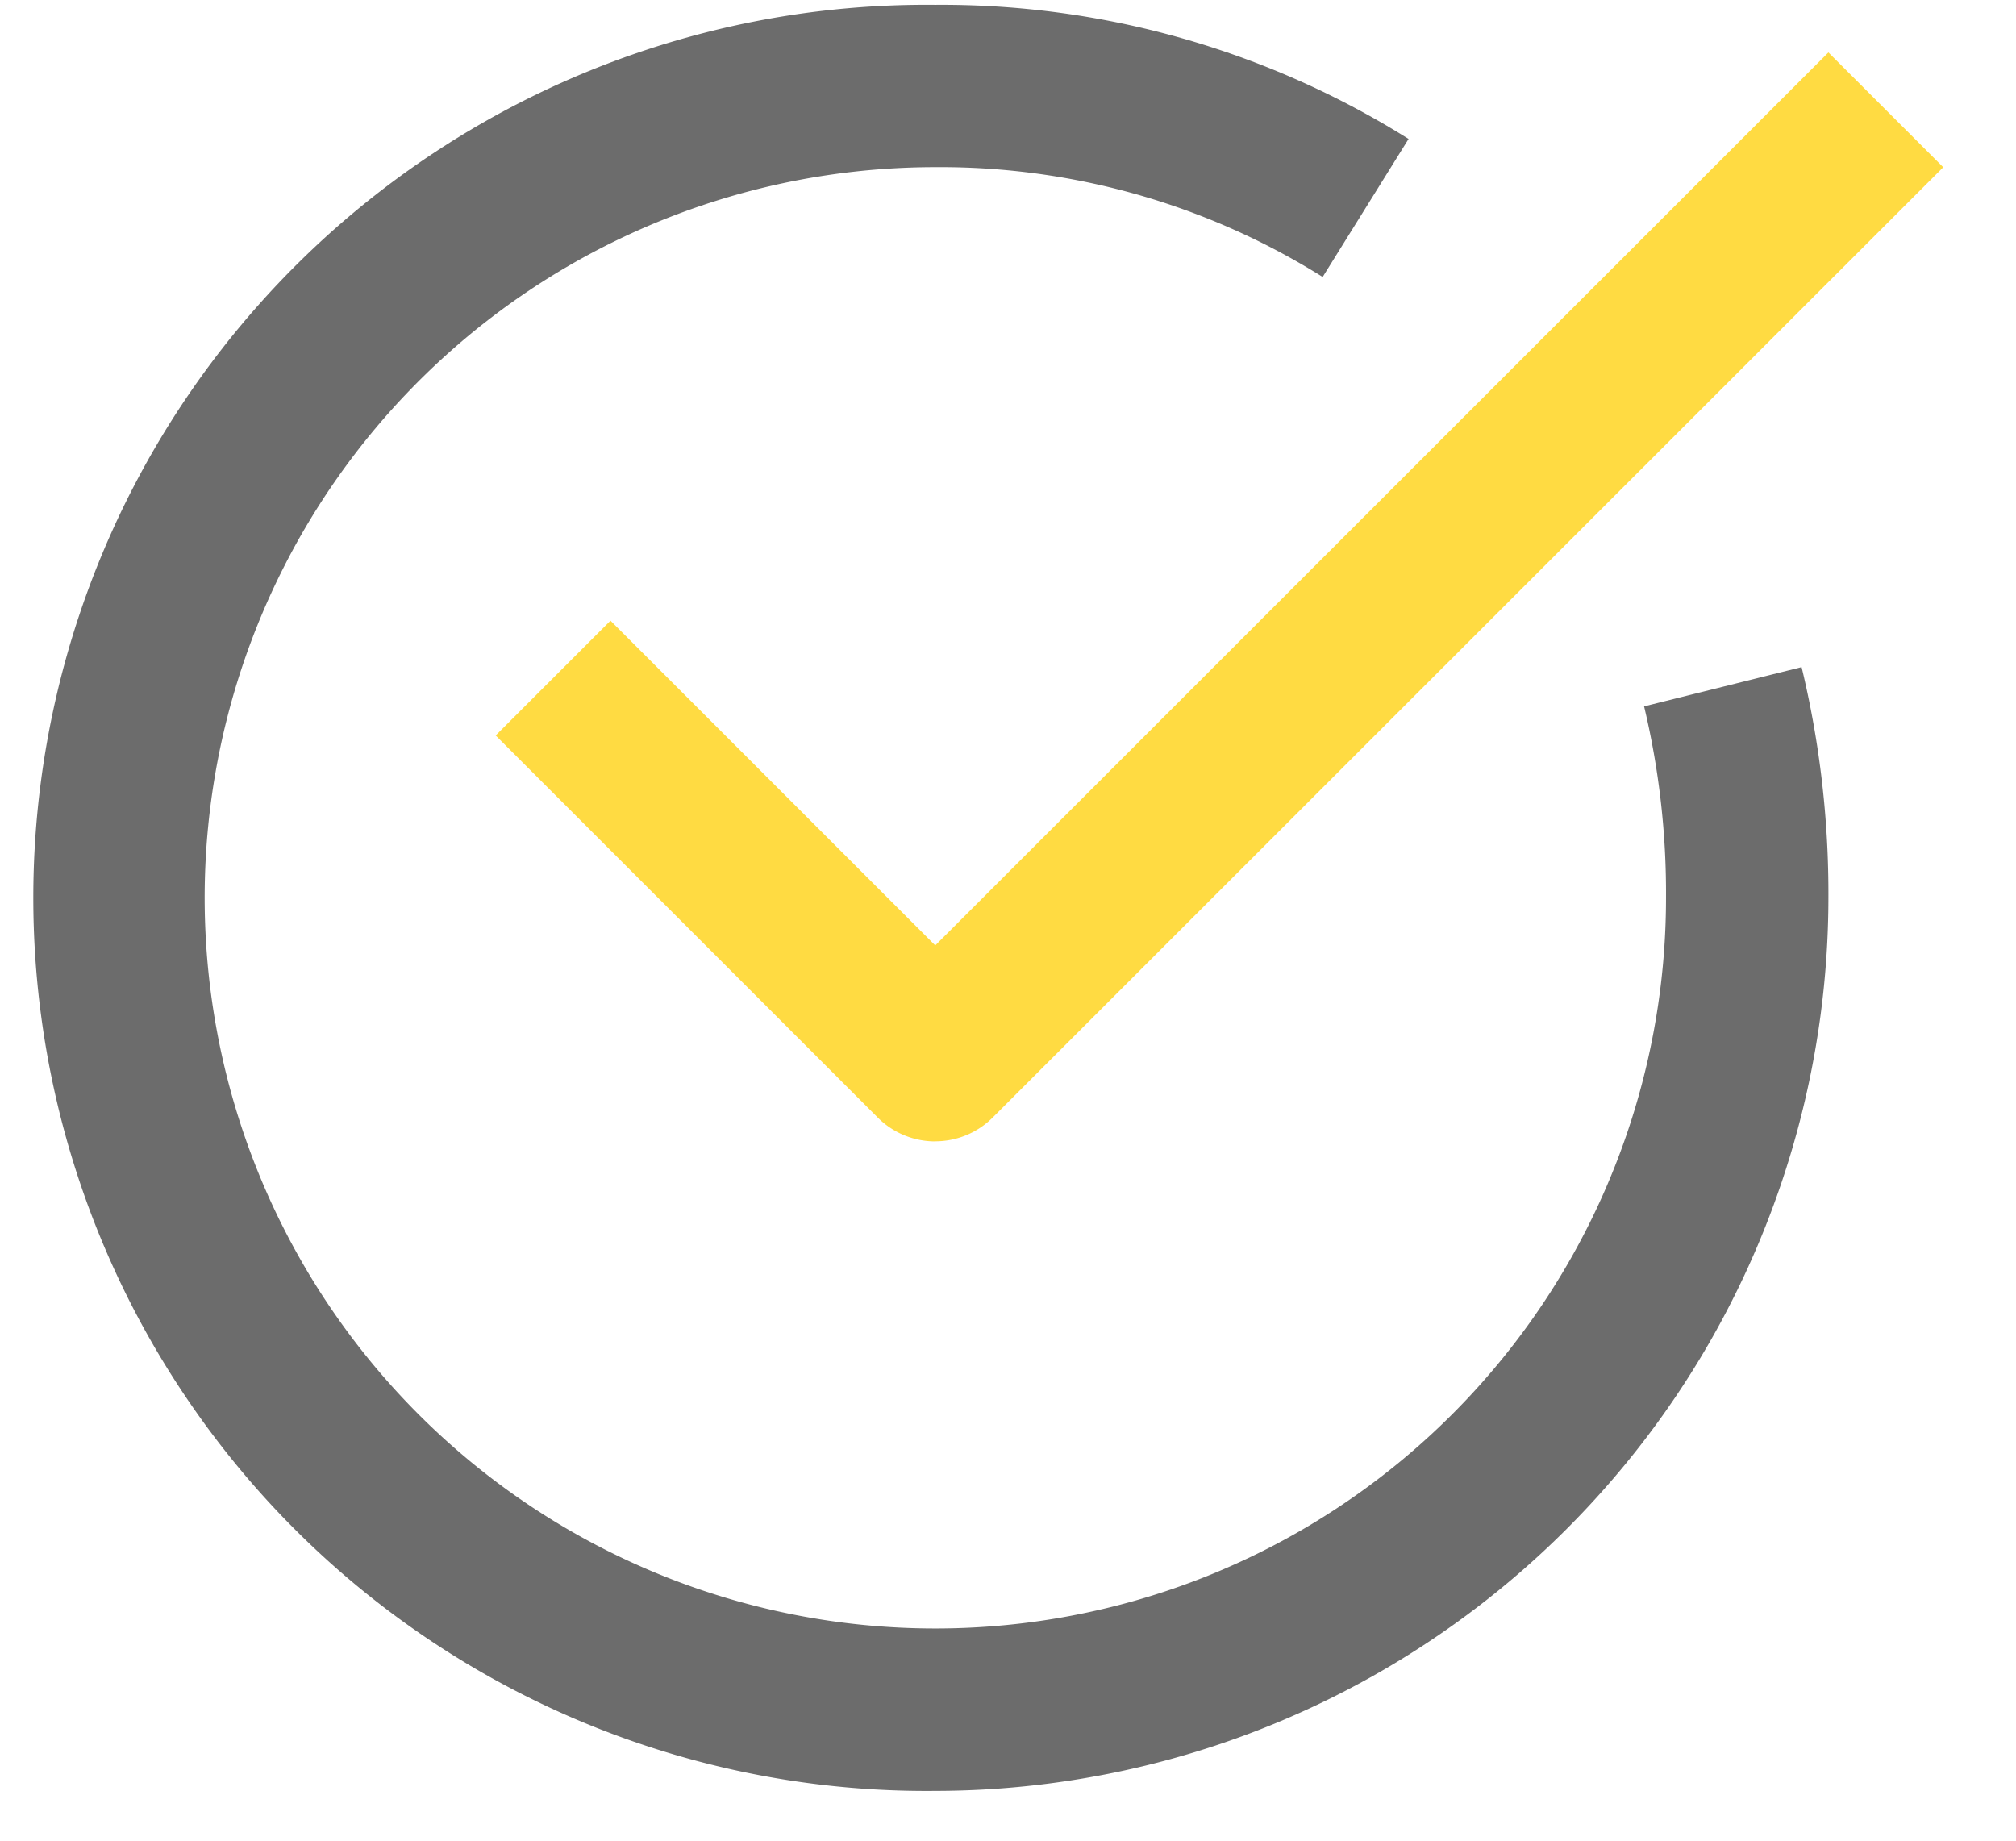
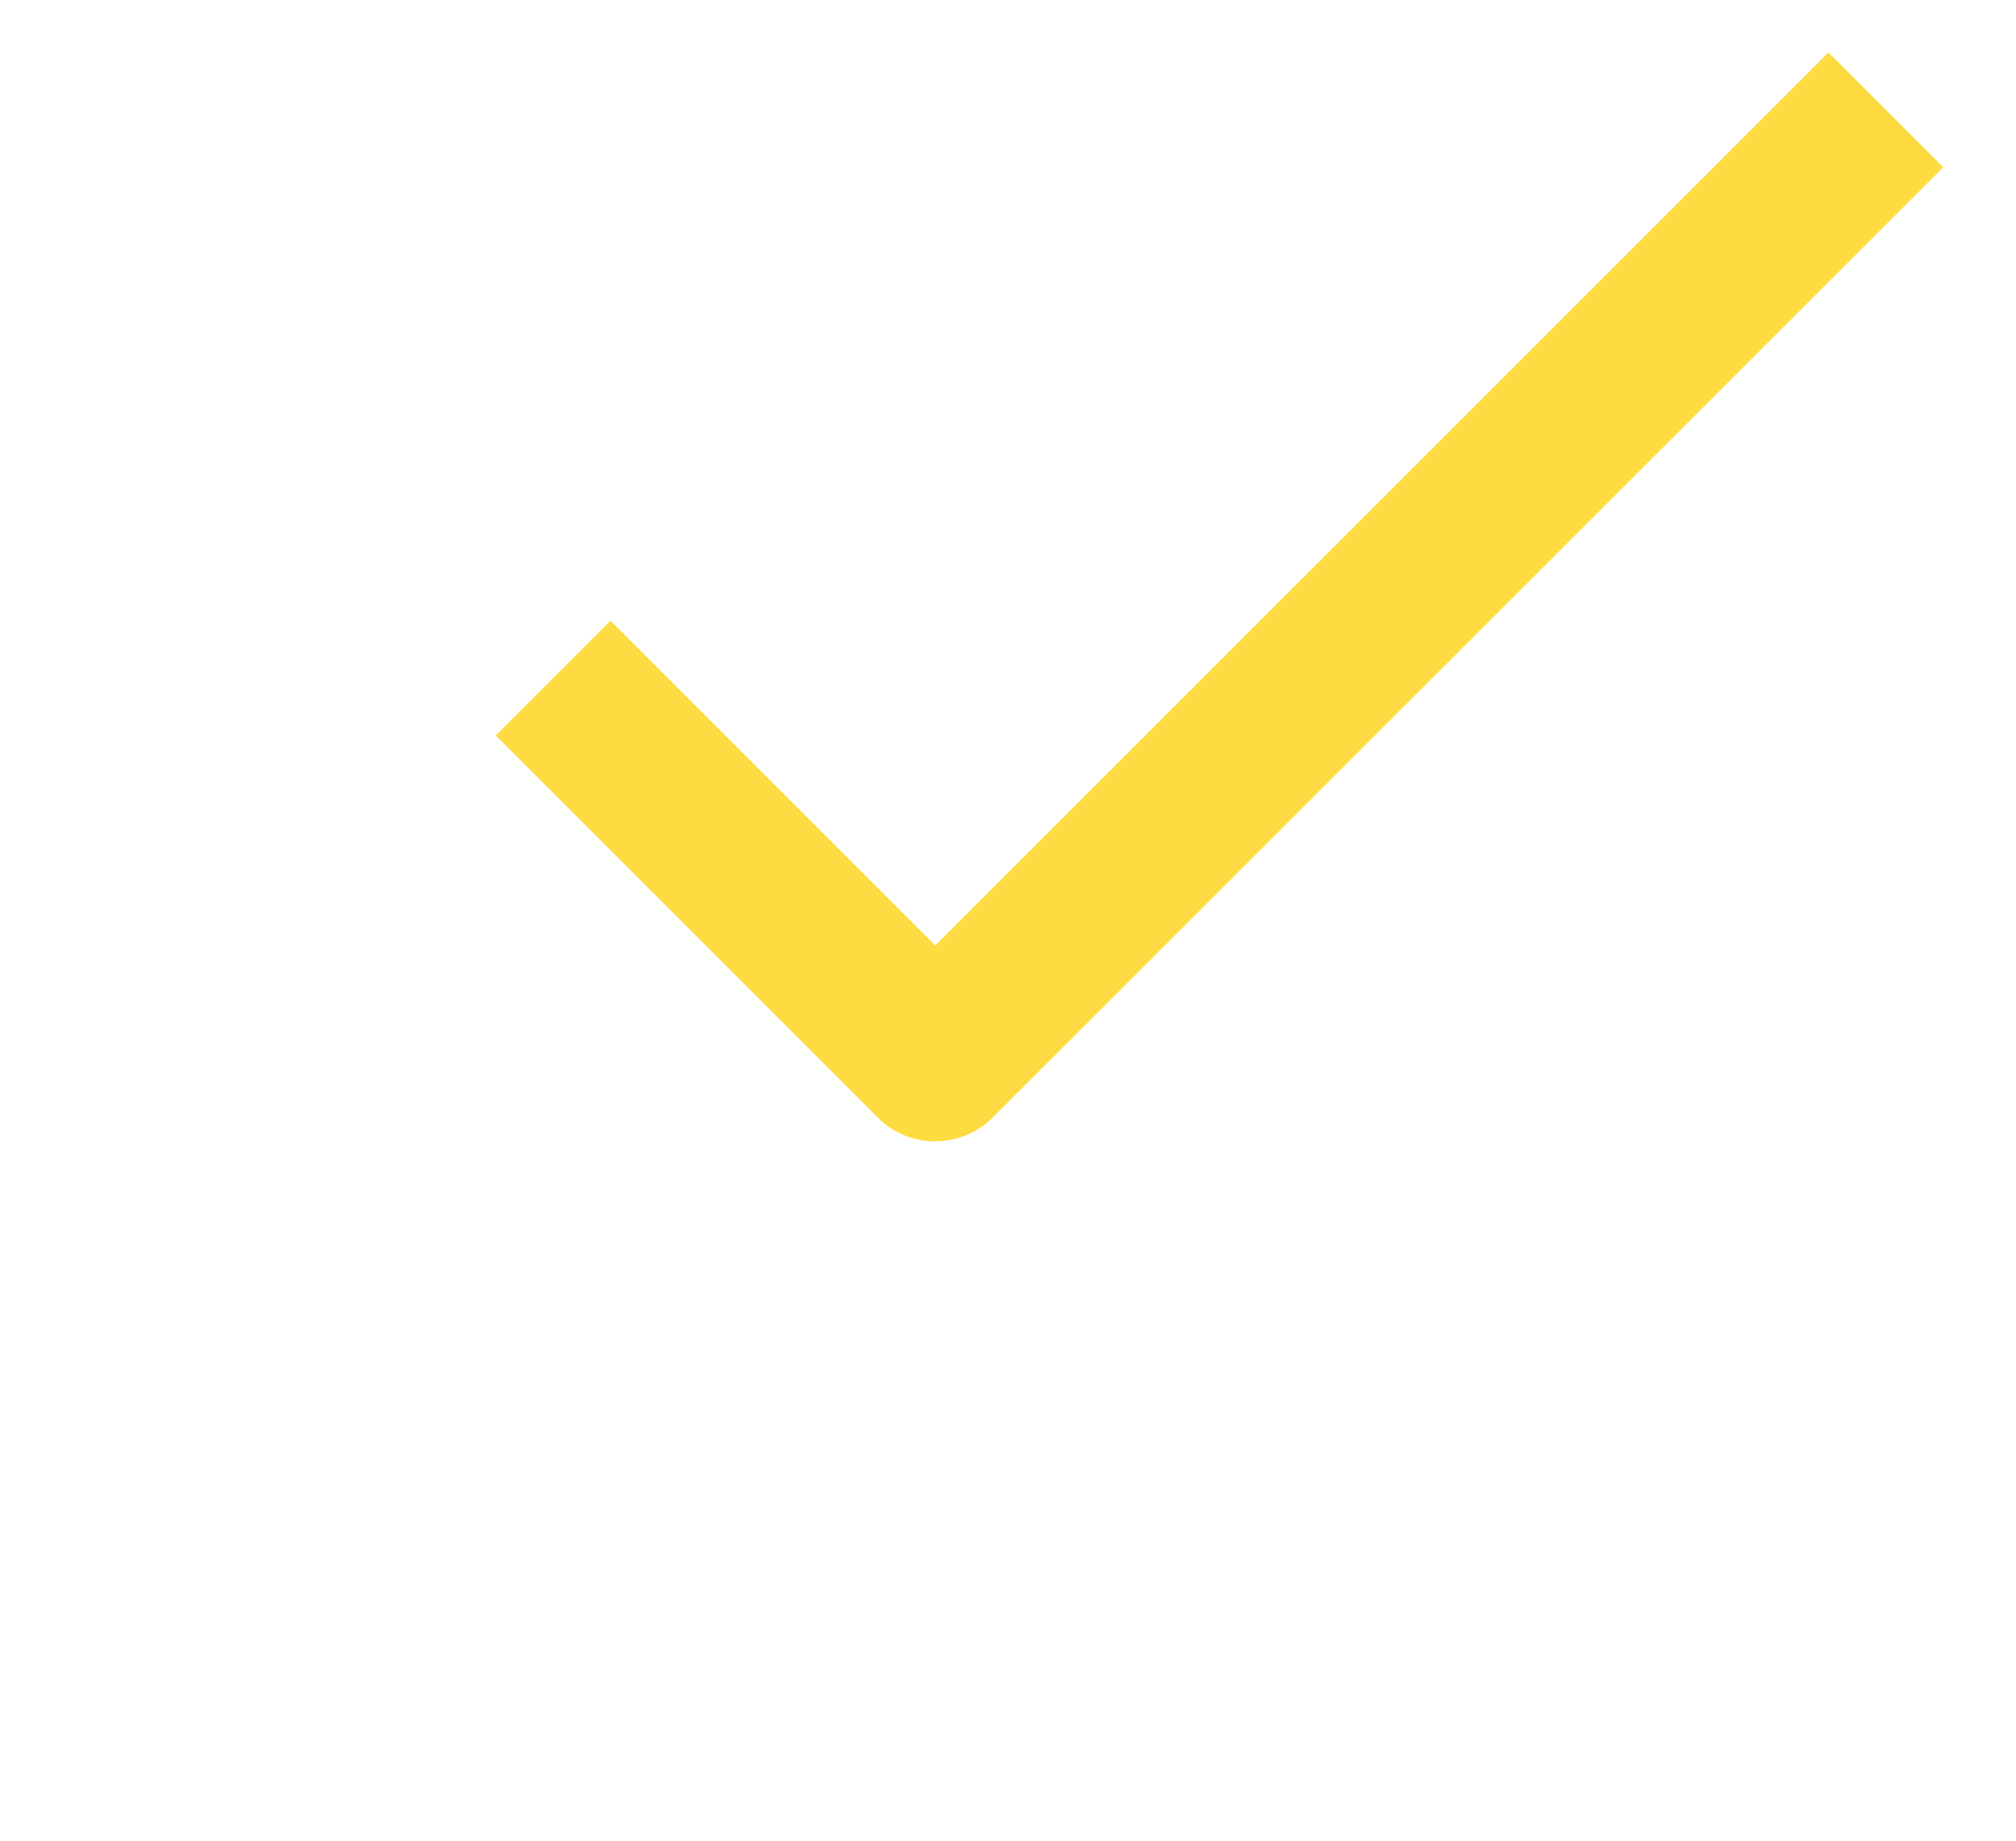
<svg xmlns="http://www.w3.org/2000/svg" width="23" height="21" fill="none">
-   <path d="M10.67 20.432a10.189 10.189 0 1 1 0-20.377 10.033 10.033 0 0 1 5.4 1.53L15.09 3.16a8.21 8.21 0 0 0-4.418-1.253 8.336 8.336 0 1 0 8.335 8.336 9.168 9.168 0 0 0-.25-2.184l1.797-.448c.208.862.31 1.746.306 2.632A10.2 10.2 0 0 1 10.67 20.432z" fill="#6C6C6C" />
  <path d="M10.67 13.022a.926.926 0 0 1-.655-.271l-4.36-4.36 1.31-1.31 3.705 3.705L20.86.598l1.31 1.31L11.325 12.75a.926.926 0 0 1-.655.271z" fill="#FFDB42" />
</svg>